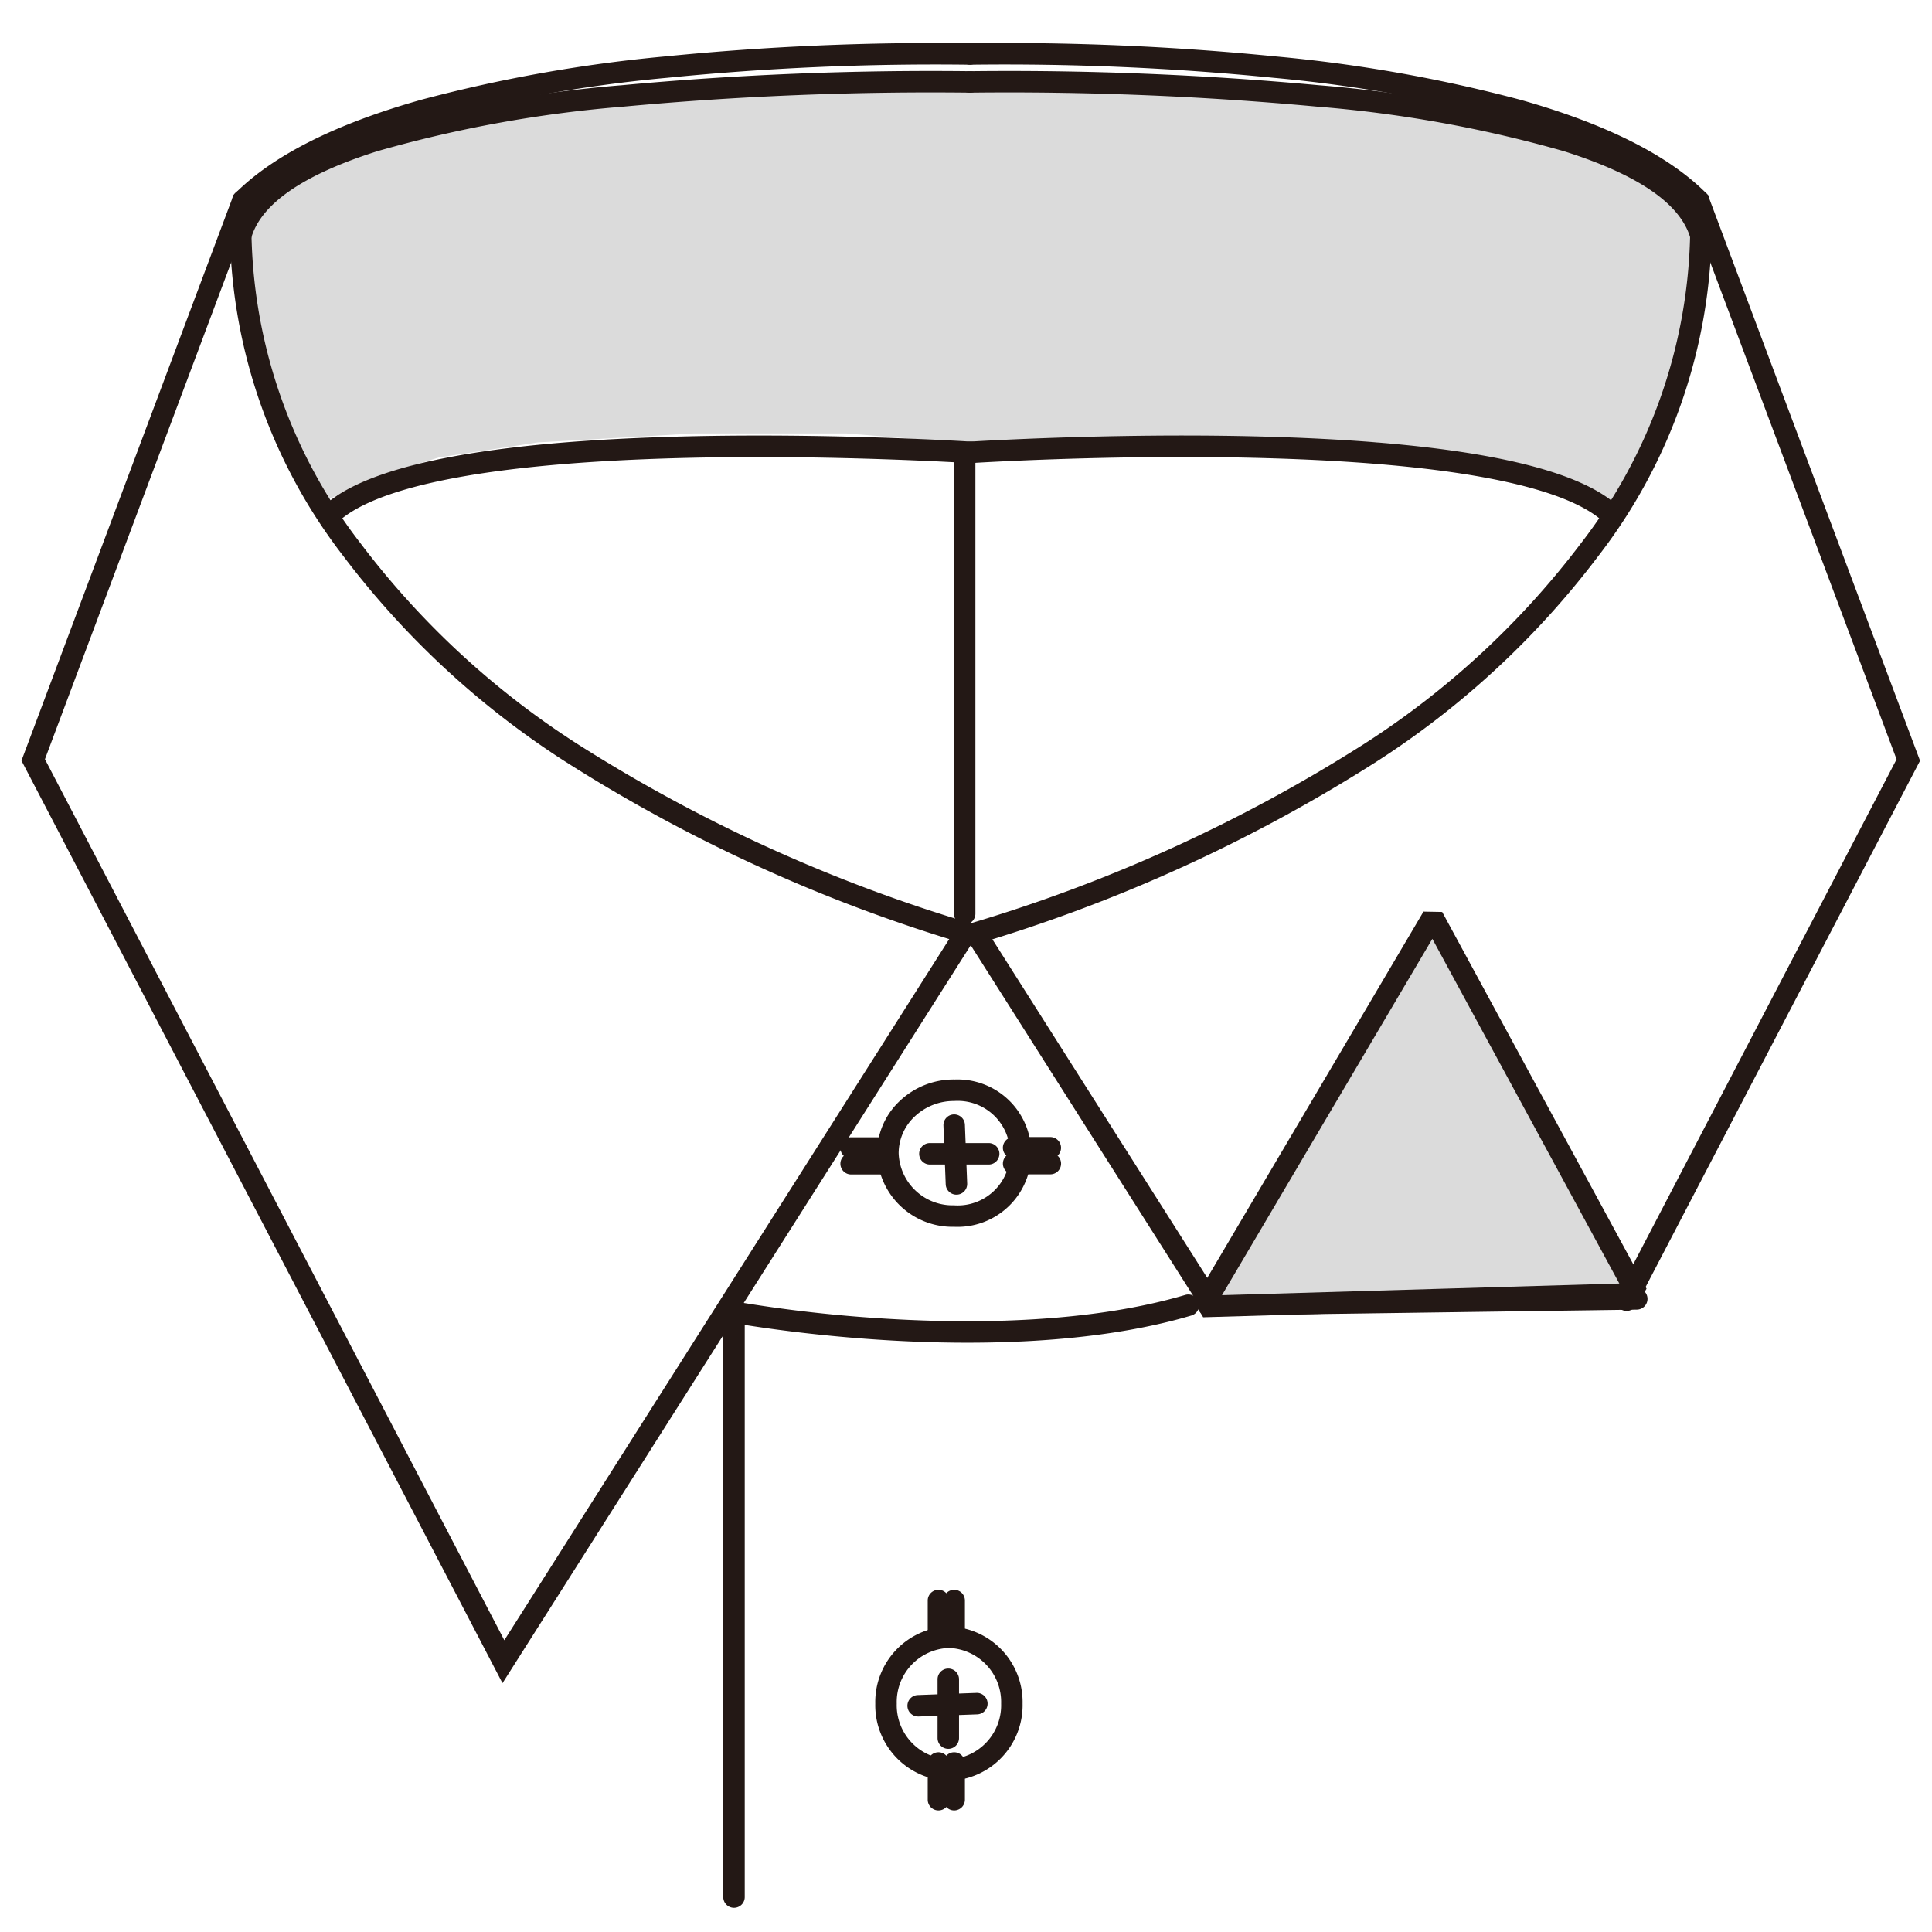
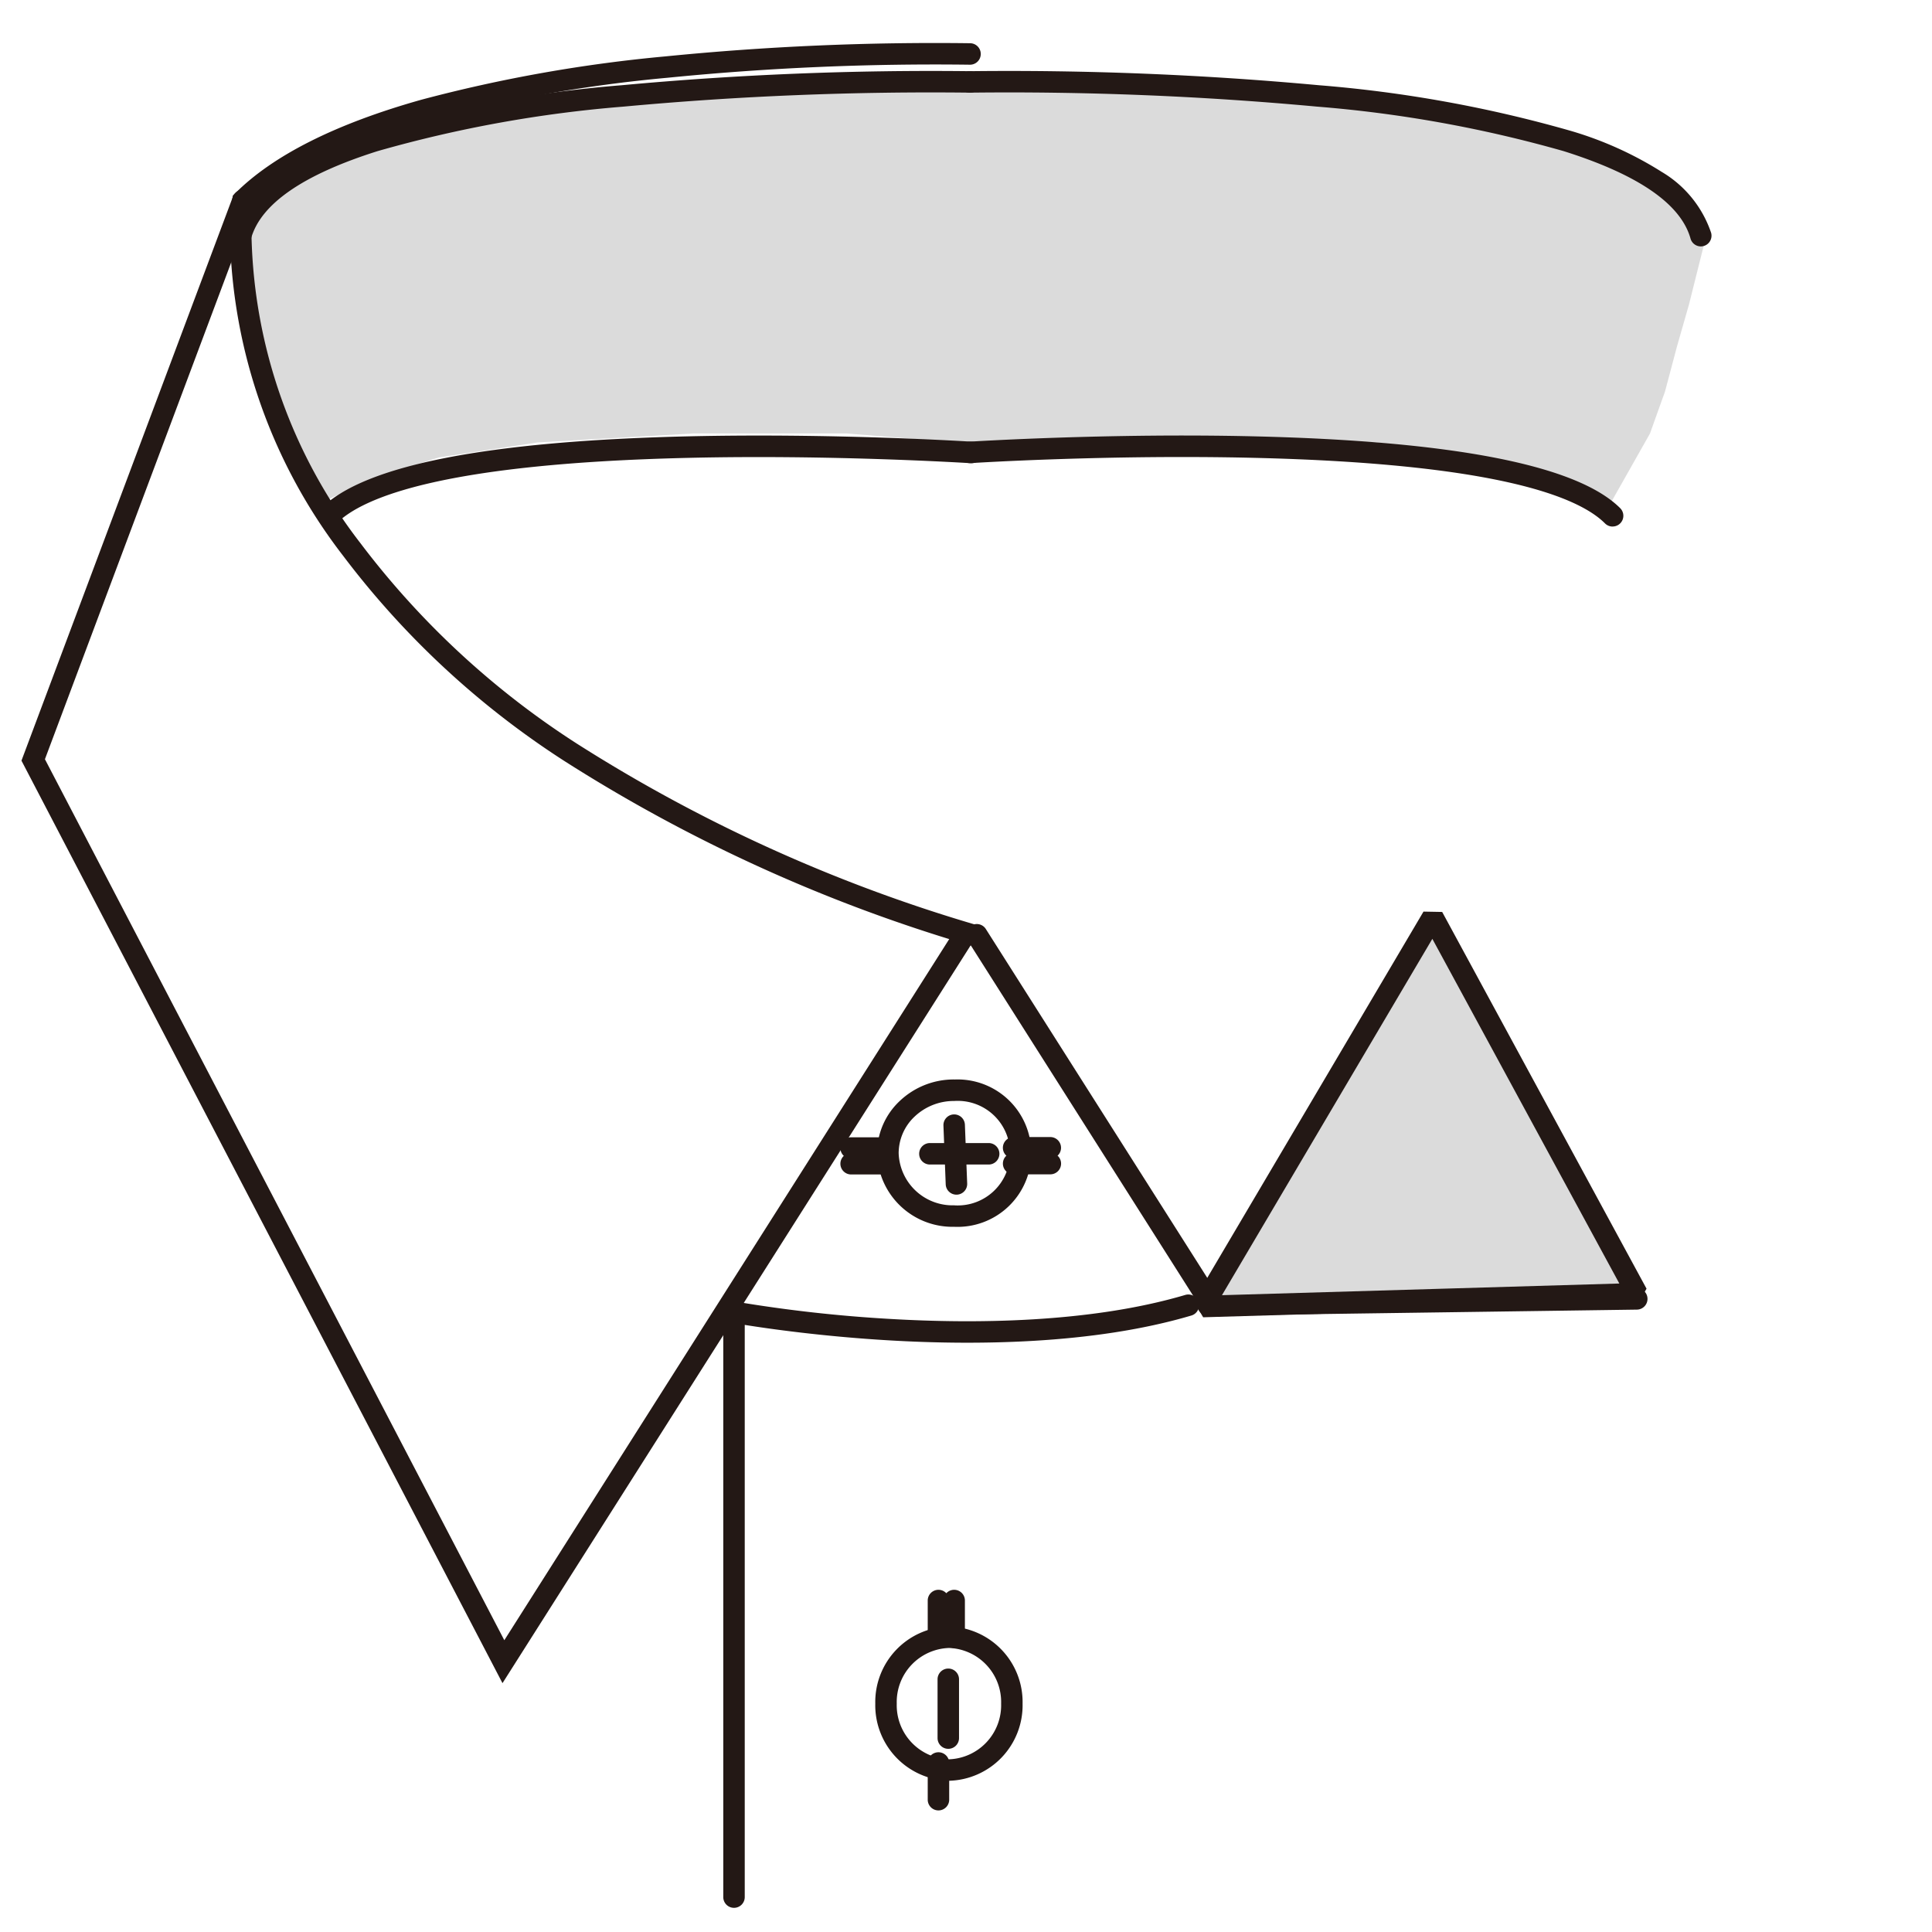
<svg xmlns="http://www.w3.org/2000/svg" width="90" height="90" viewBox="0 0 90 90">
  <defs>
    <clipPath id="a">
      <rect width="88.443" height="86.873" transform="translate(0 0)" fill="none" />
    </clipPath>
    <clipPath id="c">
      <rect width="90" height="90" />
    </clipPath>
  </defs>
  <g id="b" clip-path="url(#c)">
    <g transform="translate(1 2)">
      <path d="M39.83,1.71l1.258.419-12.851.28-6.425.7L15.946,4.923,11.477,7.017,10.5,8.276l.559,5.446,1.536,4.469,1.677,3.074,2.513-1.117,2.655-.838,4.609-.7,7.262-.418h7.124l5.167.418,4.331-.137H59.1l4.052.137,2.793.42,5.168.978,2.932,1.4,1.817-3.213.7-1.955.558-2.1.559-1.955.7-2.794-.14-1.116L77.4,7.156,74.748,5.621l-2.794-.977L69.3,3.666l-2.933-.56-4.33-.7-4.33-.141L51.562,1.71H40.807" fill="#dbdbdb" />
      <g clip-path="url(#a)">
-         <path d="M44.183,42.044a.5.5,0,0,1-.148-.978A72.827,72.827,0,0,0,62.554,32.65a39.131,39.131,0,0,0,10.1-9.352A24.269,24.269,0,0,0,77.732,8.981a12.842,12.842,0,0,0-.076-1.392c-1.659-1.6-4.39-2.935-8.121-3.983A67.853,67.853,0,0,0,58.307,1.622,126.368,126.368,0,0,0,44.2,1.014a.5.5,0,0,1-.025-1A127.446,127.446,0,0,1,58.4.626,68.879,68.879,0,0,1,69.8,2.641C73.792,3.762,76.713,5.228,78.483,7l.114.114.026.159a11.93,11.93,0,0,1,.11,1.705,25.273,25.273,0,0,1-5.269,14.912,40.122,40.122,0,0,1-10.357,9.6,73.816,73.816,0,0,1-18.774,8.538A.5.5,0,0,1,44.183,42.044Z" fill="#231815" />
        <path d="M10.936,17.729a.5.5,0,0,1-.423-.232L-.422.268a.5.5,0,0,1,.154-.69.5.5,0,0,1,.69.154L11.358,16.961a.5.5,0,0,1-.422.768Z" transform="translate(44.502 41.545)" fill="#231815" />
-         <path d="M74.774,59.069a.5.5,0,0,1-.443-.731L87.35,33.371,77.661,7.528a.5.5,0,0,1,.936-.351l9.846,26.261L75.217,58.8A.5.5,0,0,1,74.774,59.069Z" fill="#231815" />
        <path d="M74.121,22.529a.5.5,0,0,1-.354-.147c-1.245-1.246-5.093-2.787-16.35-3.054-6.809-.162-13.139.242-13.2.246a.5.5,0,1,1-.065-1c.064,0,6.437-.41,13.29-.247,9.3.221,15.034,1.347,17.034,3.347a.5.5,0,0,1-.354.853Z" fill="#231815" />
        <path d="M78.232,9.479a.5.5,0,0,1-.481-.366C77.3,7.5,75.315,6.135,71.843,5.041a59.038,59.038,0,0,0-11.5-2.075,156.137,156.137,0,0,0-16.149-.65.5.5,0,0,1-.02-1A157.3,157.3,0,0,1,60.44,1.97a60,60,0,0,1,11.7,2.117,16.71,16.71,0,0,1,4.28,1.927,5.236,5.236,0,0,1,2.29,2.831.5.5,0,0,1-.482.634Z" fill="#231815" />
        <path d="M44.262,42.039a.5.5,0,0,1-.149-.023,73.806,73.806,0,0,1-18.775-8.535,40.114,40.114,0,0,1-10.357-9.594A25.253,25.253,0,0,1,9.713,8.977a11.941,11.941,0,0,1,.109-1.709l.026-.159L9.961,7c1.77-1.769,4.687-3.235,8.67-4.355A68.629,68.629,0,0,1,30.007.626,126.806,126.806,0,0,1,44.2.014a.5.5,0,0,1-.025,1A125.73,125.73,0,0,0,30.1,1.622,67.606,67.606,0,0,0,18.9,3.6c-3.723,1.048-6.45,2.387-8.109,3.981a12.838,12.838,0,0,0-.075,1.4A24.25,24.25,0,0,0,15.788,23.3a39.122,39.122,0,0,0,10.1,9.351,72.817,72.817,0,0,0,18.52,8.414.5.5,0,0,1-.148.978Z" fill="#231815" />
        <path d="M22.408,76.408,0,33.434,9.846,7.174a.5.5,0,1,1,.936.351L1.093,33.367l21.4,41.041L43.519,41.272a.5.5,0,0,1,.844.536Z" fill="#231815" />
        <path d="M14.322,22.529a.5.5,0,0,1-.354-.853c2-2,7.731-3.128,17.035-3.348,6.853-.162,13.227.244,13.291.249a.5.5,0,0,1-.065,1c-.063,0-6.4-.408-13.209-.247-11.253.267-15.1,1.809-16.344,3.055A.5.5,0,0,1,14.322,22.529Z" fill="#231815" />
        <path d="M10.213,9.479a.5.5,0,0,1-.482-.634,5.238,5.238,0,0,1,2.286-2.831,16.66,16.66,0,0,1,4.271-1.927A59.731,59.731,0,0,1,27.965,1.97a156.521,156.521,0,0,1,16.228-.654.5.5,0,0,1-.02,1,155.419,155.419,0,0,0-16.117.65A58.736,58.736,0,0,0,16.586,5.041C13.125,6.135,11.143,7.5,10.695,9.113A.5.5,0,0,1,10.213,9.479Z" fill="#231815" />
        <path d="M33.193,86.874a.5.5,0,0,1-.5-.5V58.528l.59.109a65.9,65.9,0,0,0,7.238.807c3.781.219,9.226.2,13.694-1.121a.5.5,0,0,1,.284.959c-4.61,1.366-10.185,1.384-14.049,1.159-3.116-.181-5.655-.546-6.757-.722V86.374A.5.5,0,0,1,33.193,86.874Z" fill="#231815" />
-         <path d="M0,21.664a.5.5,0,0,1-.5-.5V0A.5.5,0,0,1,0-.5.5.5,0,0,1,.5,0V21.164A.5.5,0,0,1,0,21.664Z" transform="translate(43.938 19.4)" fill="#231815" />
        <path d="M2.931-.5A3.519,3.519,0,0,1,6.362,3.093,3.519,3.519,0,0,1,2.931,6.686,3.519,3.519,0,0,1-.5,3.093,3.519,3.519,0,0,1,2.931-.5Zm0,6.186A2.519,2.519,0,0,0,5.362,3.093,2.519,2.519,0,0,0,2.931.5,2.519,2.519,0,0,0,.5,3.093,2.519,2.519,0,0,0,2.931,5.686Z" transform="translate(40.274 74.269)" fill="#231815" />
        <path d="M0,3.239a.5.5,0,0,1-.5-.5L-.5,0A.5.5,0,0,1,0-.5.5.5,0,0,1,.5,0l0,2.739A.5.5,0,0,1,0,3.239Z" transform="translate(43.175 76.228)" fill="#231815" />
-         <path d="M0,.6A.5.5,0,0,1-.5.121.5.5,0,0,1-.019-.4L2.715-.5a.5.5,0,0,1,.518.481A.5.5,0,0,1,2.753.5L.019.6Z" transform="translate(41.772 77.362)" fill="#231815" />
        <path d="M0,2.21a.5.5,0,0,1-.5-.5V0A.5.5,0,0,1,0-.5.5.5,0,0,1,.5,0V1.71A.5.5,0,0,1,0,2.21Z" transform="translate(42.717 72.559)" fill="#231815" />
        <path d="M0,2.21a.5.5,0,0,1-.5-.5V0A.5.5,0,0,1,0-.5.5.5,0,0,1,.5,0V1.71A.5.5,0,0,1,0,2.21Z" transform="translate(43.449 72.559)" fill="#231815" />
        <path d="M0,2.209a.5.5,0,0,1-.5-.5V0A.5.5,0,0,1,0-.5.5.5,0,0,1,.5,0V1.709A.5.5,0,0,1,0,2.209Z" transform="translate(42.717 80.127)" fill="#231815" />
-         <path d="M0,2.209a.5.5,0,0,1-.5-.5V0A.5.5,0,0,1,0-.5.5.5,0,0,1,.5,0V1.709A.5.5,0,0,1,0,2.209Z" transform="translate(43.449 80.127)" fill="#231815" />
        <path d="M43.452,48.288a3.434,3.434,0,1,1,0,6.861h-.006a3.514,3.514,0,0,1-3.589-3.426,3.337,3.337,0,0,1,1.059-2.437,3.649,3.649,0,0,1,2.529-1Zm0,5.861a2.436,2.436,0,1,0,0-4.861h0a2.654,2.654,0,0,0-1.841.722,2.347,2.347,0,0,0-.748,1.712,2.514,2.514,0,0,0,2.589,2.426Z" fill="#231815" />
        <path d="M2.738.5H0A.5.5,0,0,1-.5,0,.5.5,0,0,1,0-.5H2.738a.5.5,0,0,1,.5.5A.5.5,0,0,1,2.738.5Z" transform="translate(42.318 51.748)" fill="#231815" />
        <path d="M.106,3.238a.5.5,0,0,1-.5-.481L-.5.019A.5.5,0,0,1-.019-.5.5.5,0,0,1,.5-.019L.606,2.719a.5.5,0,0,1-.48.519Z" transform="translate(43.449 50.414)" fill="#231815" />
        <path d="M1.709.5H0A.5.5,0,0,1-.5,0,.5.5,0,0,1,0-.5H1.709a.5.5,0,0,1,.5.5A.5.5,0,0,1,1.709.5Z" transform="translate(38.649 52.211)" fill="#231815" />
        <path d="M1.709.5H0A.5.5,0,0,1-.5,0,.5.5,0,0,1,0-.5H1.709a.5.5,0,0,1,.5.5A.5.5,0,0,1,1.709.5Z" transform="translate(38.648 51.479)" fill="#231815" />
        <path d="M1.71.5H0A.5.5,0,0,1-.5,0,.5.5,0,0,1,0-.5H1.71a.5.5,0,0,1,.5.5A.5.5,0,0,1,1.71.5Z" transform="translate(46.219 52.205)" fill="#231815" />
        <path d="M1.709.5H0A.5.5,0,0,1-.5,0,.5.5,0,0,1,0-.5H1.709a.5.5,0,0,1,.5.5A.5.5,0,0,1,1.709.5Z" transform="translate(46.218 51.468)" fill="#231815" />
        <path d="M0,.78A.5.5,0,0,1-.5.287.5.5,0,0,1-.007-.22L19.967-.5a.5.5,0,0,1,.507.493A.5.5,0,0,1,19.981.5L.007.78Z" transform="translate(55.273 58.507)" fill="#231815" />
        <path d="M55.034,58.864,65.743,40.72l9.52,17.55Z" fill="#dbdbdb" />
        <path d="M55.048,59.364,54.6,58.61,65.312,40.466l.87.016,9.52,17.55-.425.738ZM65.724,41.735l-9.8,16.6,18.511-.544Z" fill="#231815" />
      </g>
    </g>
  </g>
</svg>